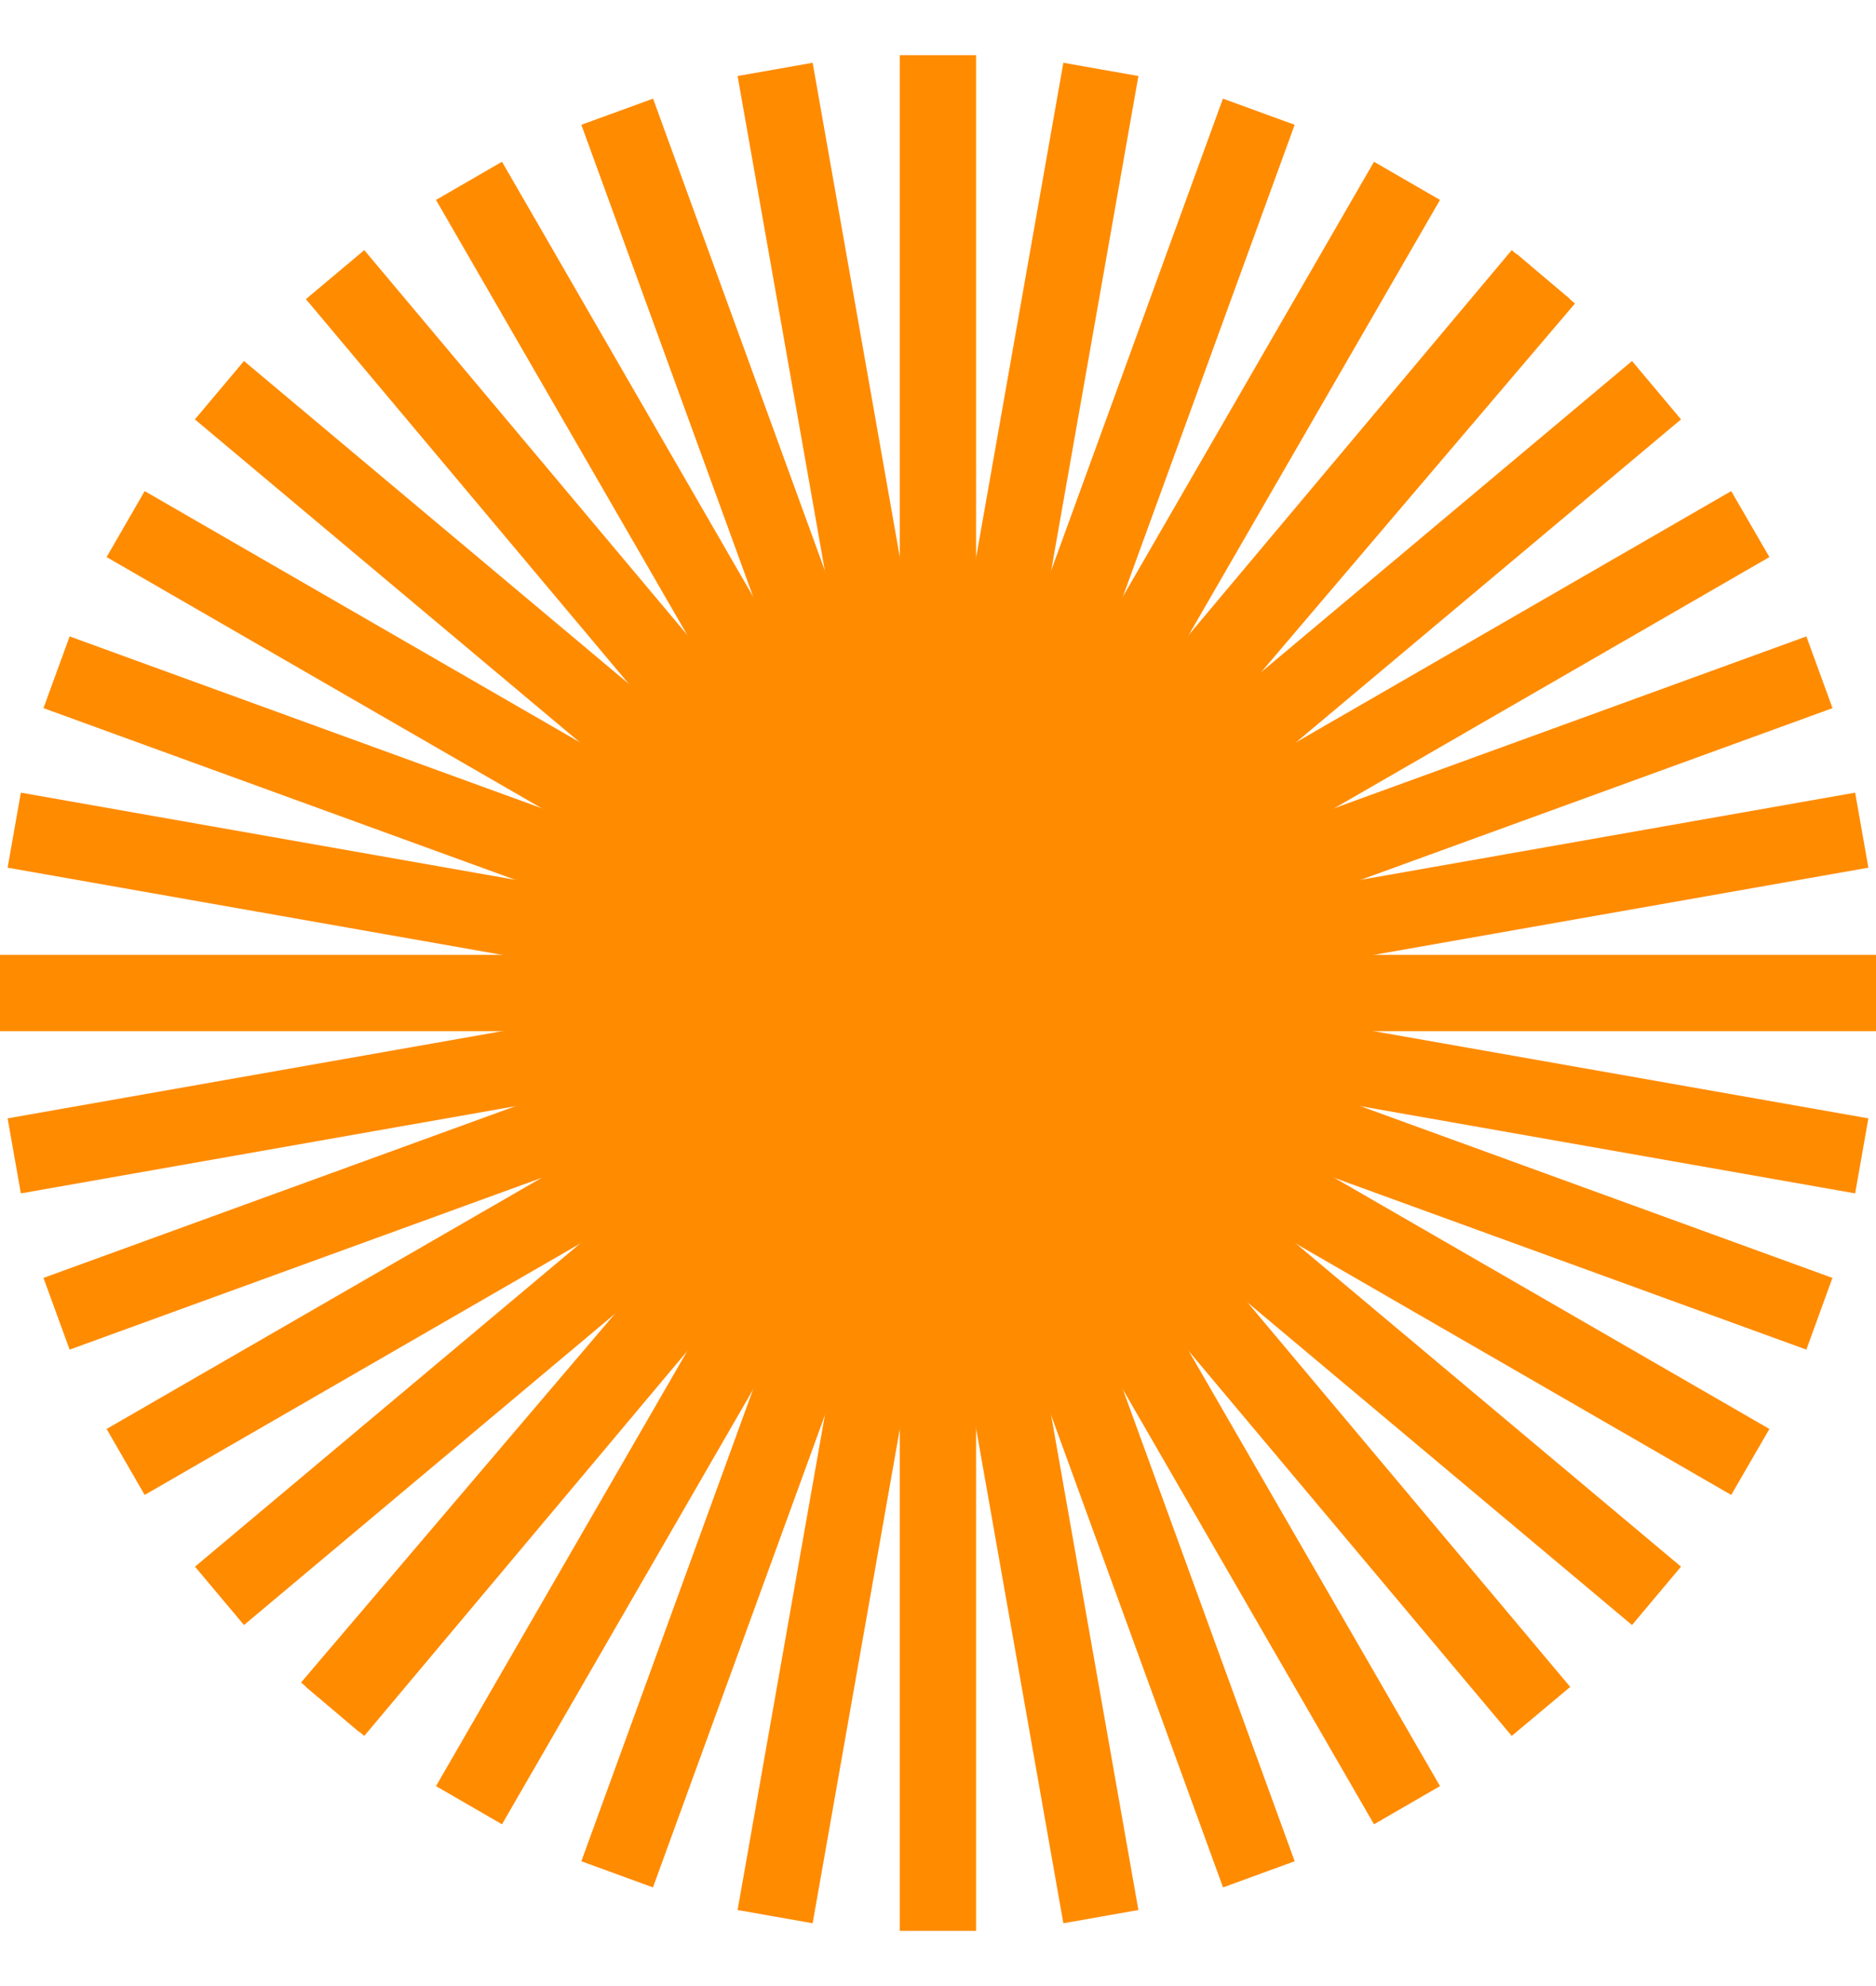
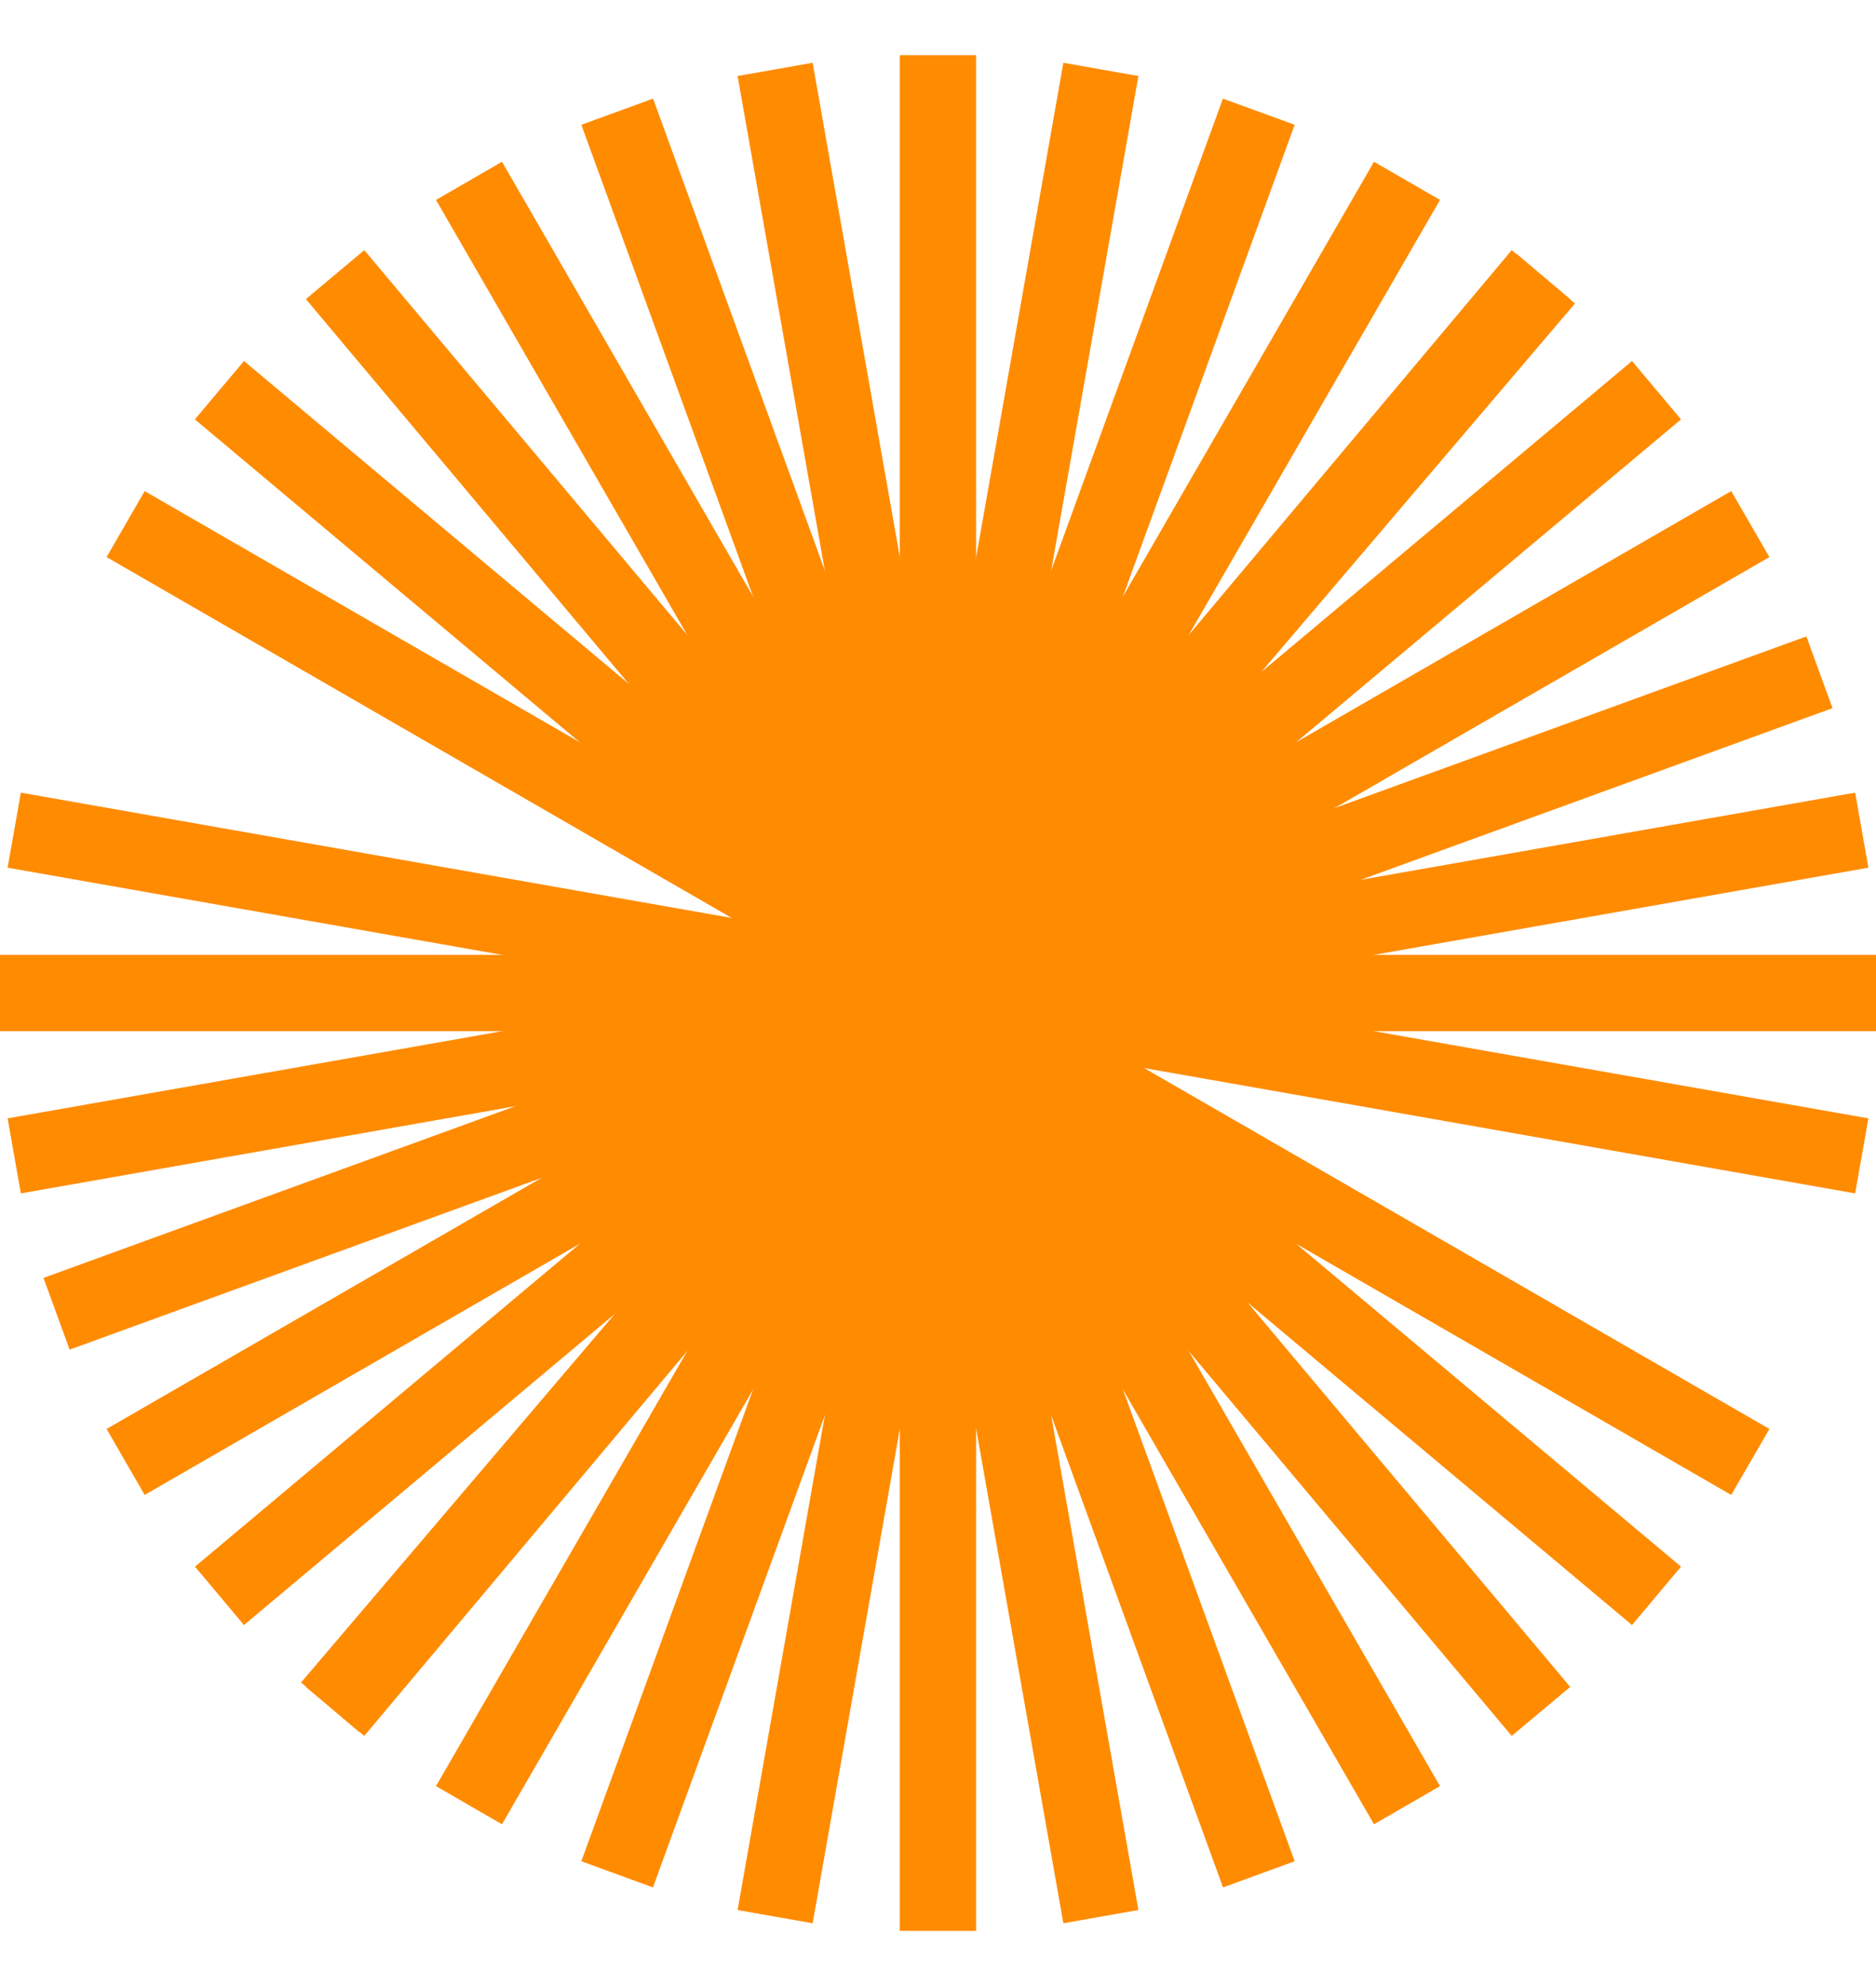
<svg xmlns="http://www.w3.org/2000/svg" width="17" height="18" viewBox="0 0 17 18" fill="none">
  <path d="M8.154 0.5H8.845V17.5H8.154V0.5Z" fill="#FF8B00" />
  <path d="M11.082 0.894L11.732 1.131L5.917 17.106L5.268 16.869L11.082 0.894Z" fill="#FF8B00" />
  <path d="M7.364 17.431L6.684 17.311L9.636 0.569L10.316 0.689L7.364 17.431Z" fill="#FF8B00" />
  <path d="M10.316 17.311L9.636 17.431L6.684 0.689L7.364 0.569L10.316 17.311Z" fill="#FF8B00" />
  <path d="M13.049 16.188L12.451 16.534L3.951 1.812L4.549 1.466L13.049 16.188Z" fill="#FF8B00" />
  <path d="M15.233 14.199L14.789 14.728L1.766 3.801L2.211 3.272L15.233 14.199Z" fill="#FF8B00" />
-   <path d="M16.605 11.582L16.369 12.232L0.394 6.418L0.631 5.768L16.605 11.582Z" fill="#FF8B00" />
  <path d="M17 8.654V9.346H0V8.654H17Z" fill="#FF8B00" />
  <path d="M16.369 5.768L16.606 6.418L0.631 12.232L0.394 11.582L16.369 5.768Z" fill="#FF8B00" />
  <path d="M14.789 3.272L15.233 3.801L2.211 14.728L1.767 14.199L14.789 3.272Z" fill="#FF8B00" />
  <path d="M12.451 1.466L13.049 1.812L4.549 16.534L3.951 16.188L12.451 1.466Z" fill="#FF8B00" />
  <path d="M13.746 2.303L14.272 2.751L3.254 15.697L2.728 15.249L13.746 2.303Z" fill="#FF8B00" />
  <path d="M13.699 2.267L14.228 2.711L3.301 15.733L2.772 15.289L13.699 2.267Z" fill="#FF8B00" />
  <path d="M16.811 7.184L16.931 7.864L0.189 10.816L0.069 10.136L16.811 7.184Z" fill="#FF8B00" />
  <path d="M16.931 10.136L16.811 10.816L0.069 7.864L0.189 7.184L16.931 10.136Z" fill="#FF8B00" />
  <path d="M14.229 15.289L13.699 15.733L2.772 2.711L3.301 2.267L14.229 15.289Z" fill="#FF8B00" />
  <path d="M11.732 16.869L11.083 17.106L5.268 1.131L5.918 0.894L11.732 16.869Z" fill="#FF8B00" />
  <path d="M15.688 4.451L16.034 5.049L1.311 13.549L0.966 12.951L15.688 4.451Z" fill="#FF8B00" />
  <path d="M16.034 12.951L15.688 13.549L0.966 5.049L1.311 4.451L16.034 12.951Z" fill="#FF8B00" />
</svg>